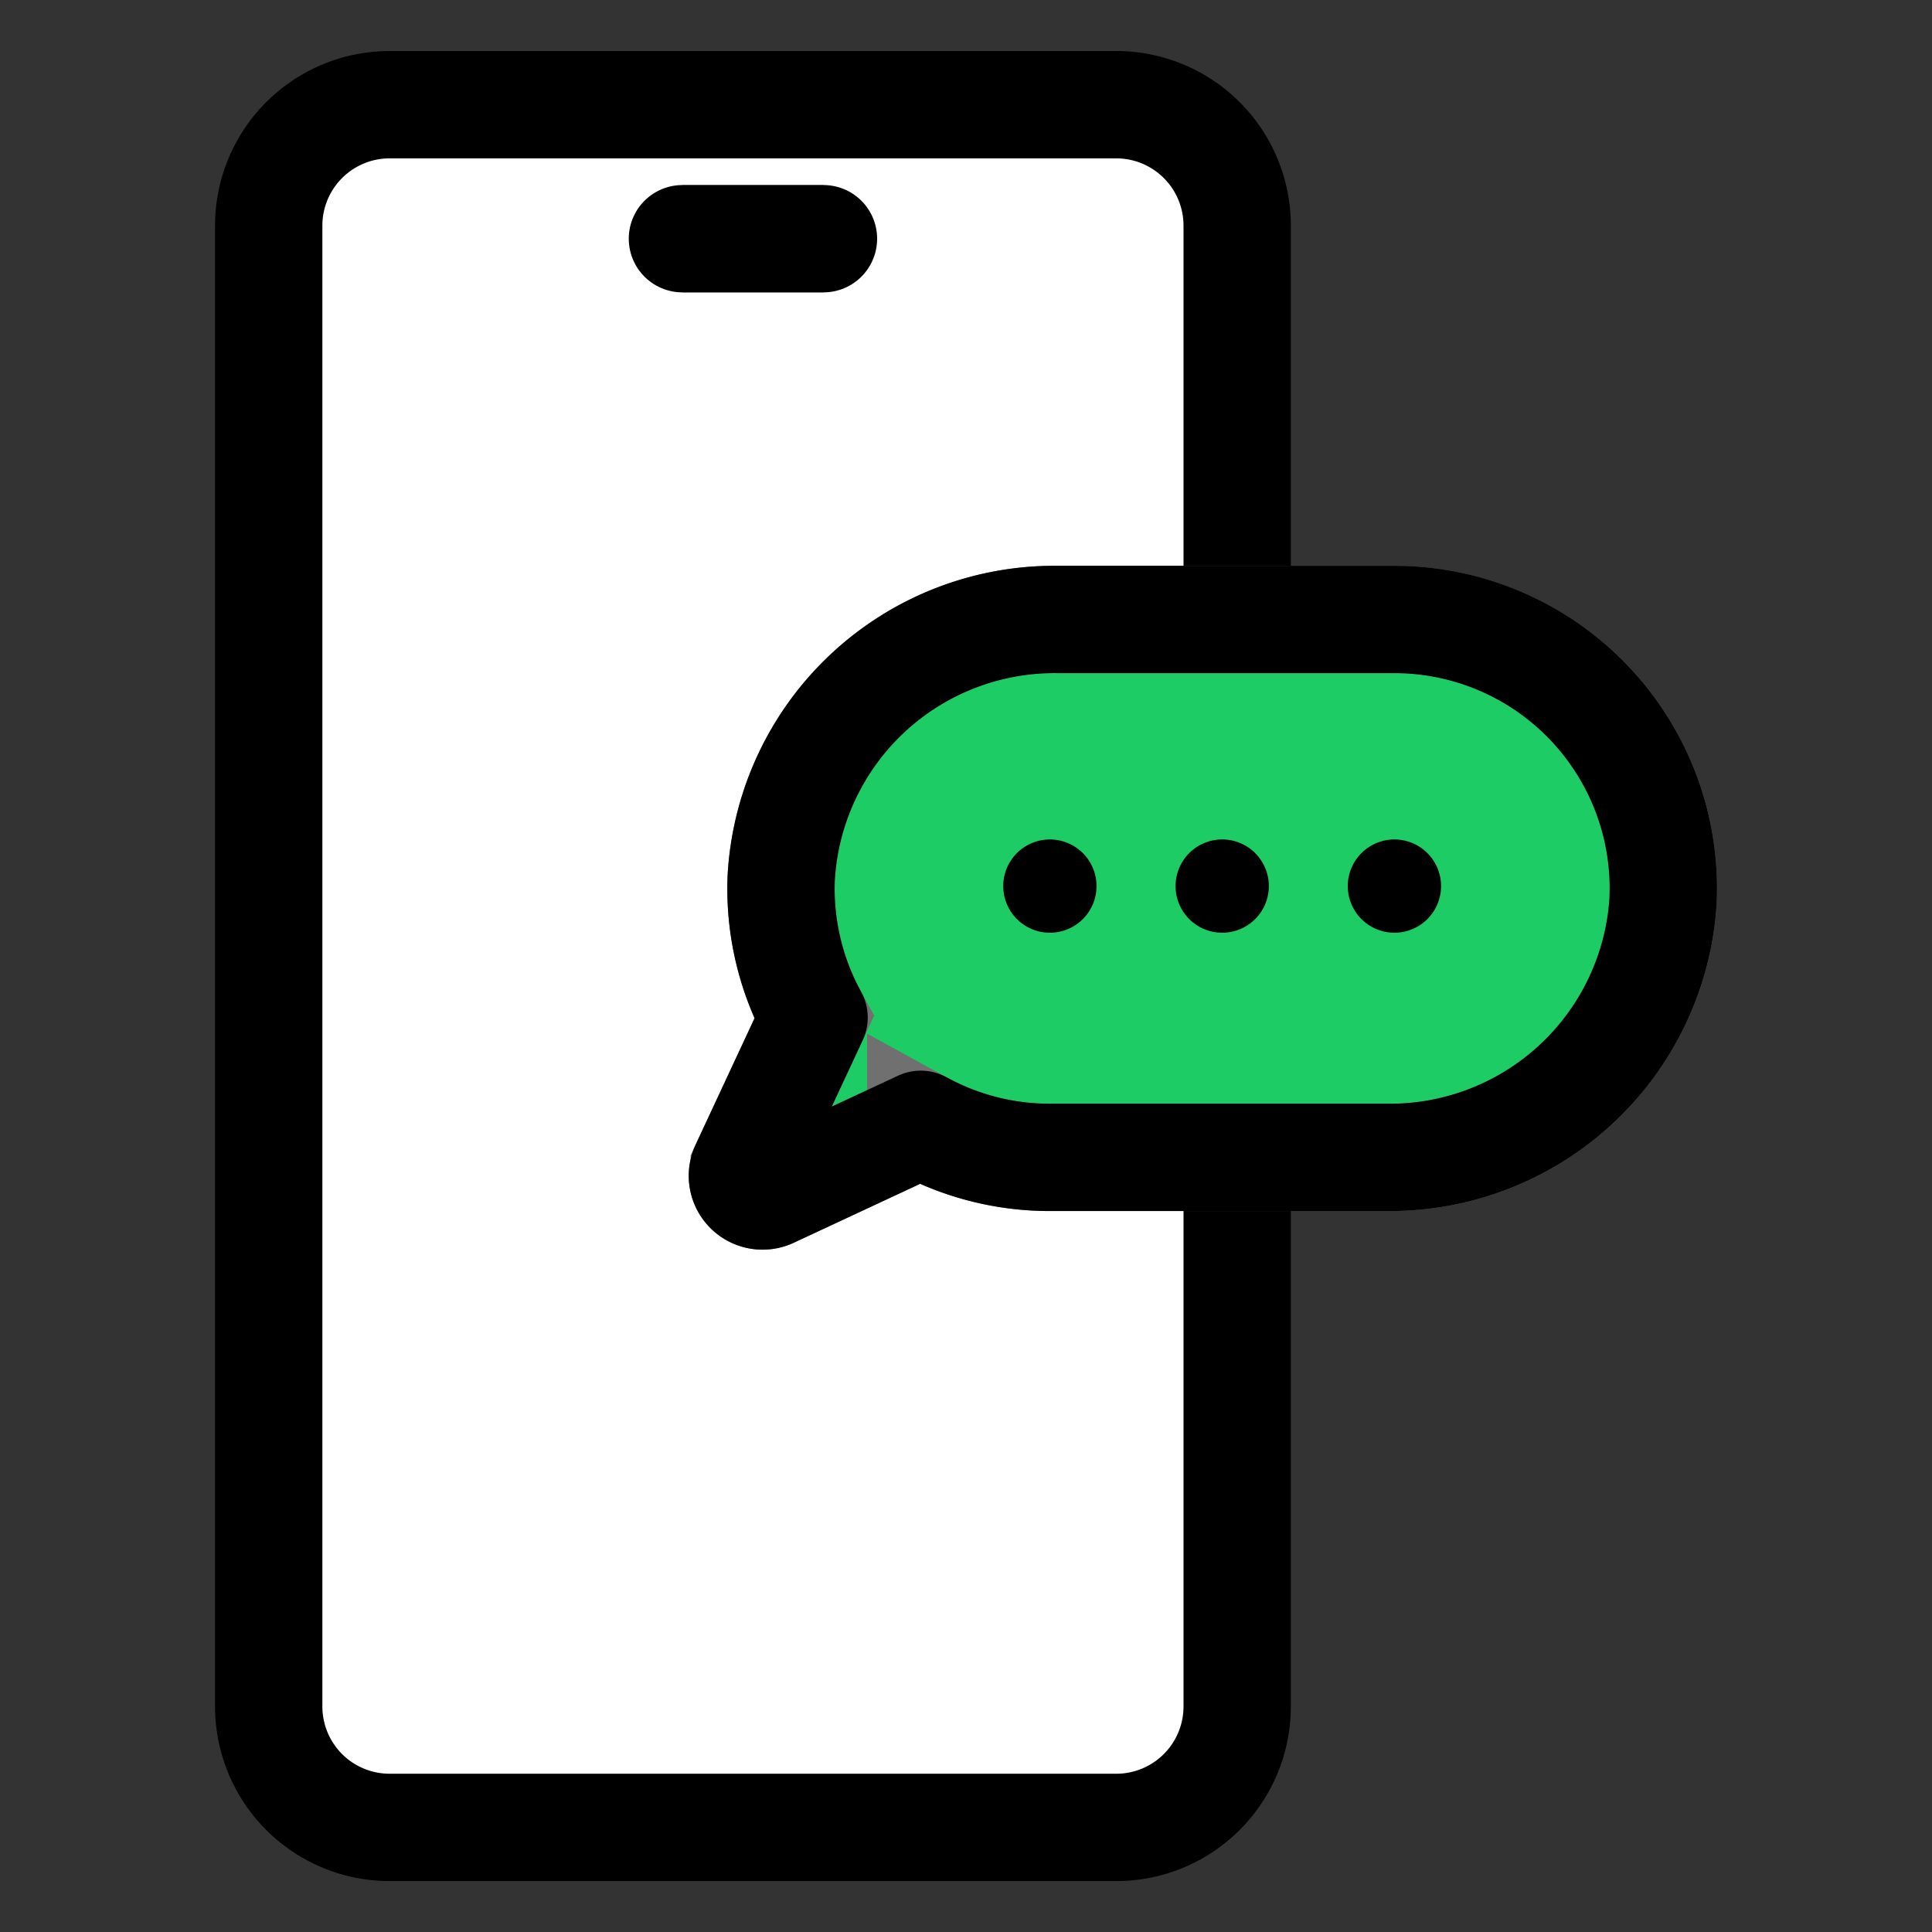
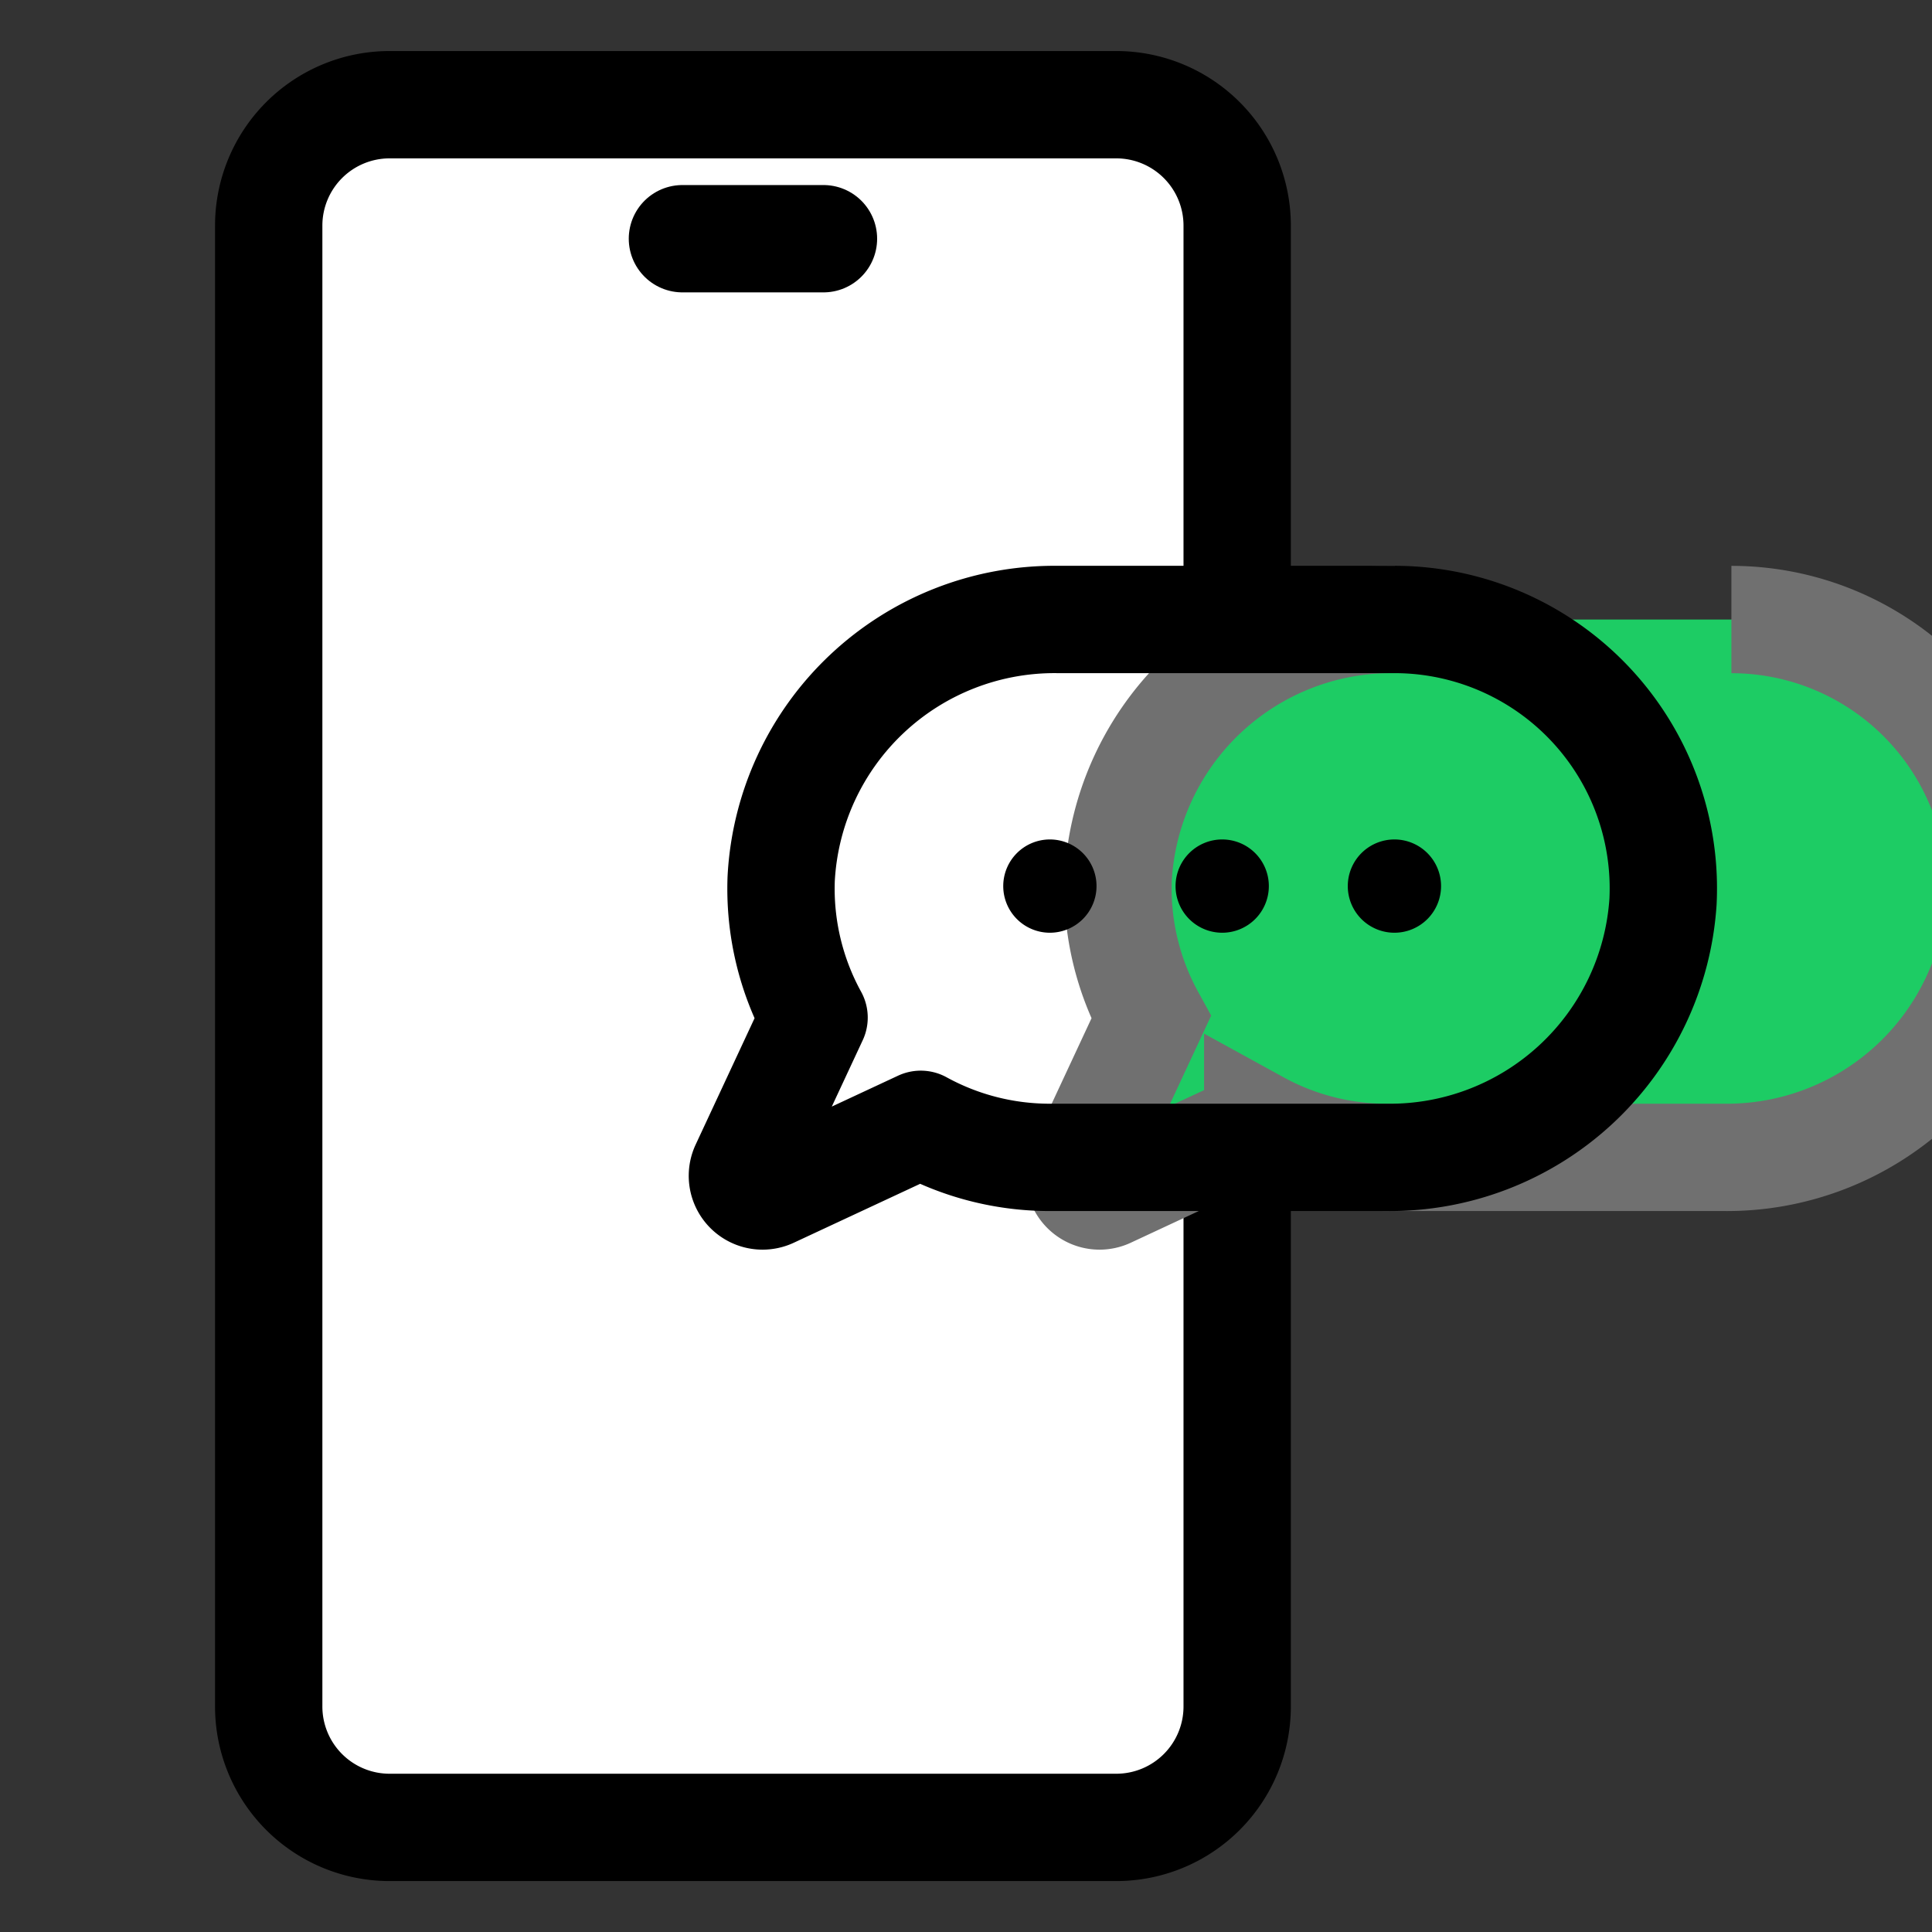
<svg xmlns="http://www.w3.org/2000/svg" width="36" height="36" viewBox="0 0 36 36">
  <rect x="0" y="0" width="36" height="36" fill="#333333" stroke="none" />
  <defs>
    <clipPath id="clip-path">
      <rect id="長方形_12390" data-name="長方形 12390" width="36" height="36" transform="translate(495 725.987)" fill="#fff" stroke="#03003e" stroke-width="2" />
    </clipPath>
  </defs>
  <g id="マスクグループ_1031" data-name="マスクグループ 1031" transform="translate(-495 -725.987)" clip-path="url(#clip-path)">
    <g id="グループ_38122" data-name="グループ 38122" transform="translate(498.99 726.921)">
      <g id="グループ_38139" data-name="グループ 38139" transform="translate(1.017 1.017)">
        <path id="パス_50210" data-name="パス 50210" d="M17.293,33.6H3.753A2.253,2.253,0,0,1,1.5,31.345V3.753A2.253,2.253,0,0,1,3.753,1.5H17.293a2.253,2.253,0,0,1,2.253,2.253V31.345A2.253,2.253,0,0,1,17.293,33.6" transform="translate(-1.5 -1.5)" fill="#fff" stroke="#000" stroke-width="2" />
-         <line id="線_102" data-name="線 102" x2="2.628" transform="translate(7.709 2.497)" stroke="#707070" stroke-width="2" />
        <line id="線_103" data-name="線 103" x2="2.628" transform="translate(7.709 2.497)" fill="none" stroke="#000" stroke-linecap="round" stroke-linejoin="round" stroke-width="2" />
-         <path id="パス_50211" data-name="パス 50211" d="M37.149,27.04H30.87a5.1,5.1,0,0,0-5.147,4.833,4.991,4.991,0,0,0,.613,2.585l-1.3,2.789a.376.376,0,0,0,.5.5l2.788-1.3a4.99,4.99,0,0,0,2.407.616h6.277a5.1,5.1,0,0,0,5.147-4.769,5.011,5.011,0,0,0-5.005-5.253" transform="translate(-16.174 -17.448)" fill="#1dcc64" stroke="#707070" stroke-width="2" />
+         <path id="パス_50211" data-name="パス 50211" d="M37.149,27.04a5.1,5.1,0,0,0-5.147,4.833,4.991,4.991,0,0,0,.613,2.585l-1.3,2.789a.376.376,0,0,0,.5.5l2.788-1.3a4.99,4.99,0,0,0,2.407.616h6.277a5.1,5.1,0,0,0,5.147-4.769,5.011,5.011,0,0,0-5.005-5.253" transform="translate(-16.174 -17.448)" fill="#1dcc64" stroke="#707070" stroke-width="2" />
        <path id="パス_50212" data-name="パス 50212" d="M37.149,27.04H30.87a5.1,5.1,0,0,0-5.147,4.833,4.991,4.991,0,0,0,.613,2.585l-1.3,2.789a.376.376,0,0,0,.5.5l2.788-1.3a4.99,4.99,0,0,0,2.407.616h6.277a5.1,5.1,0,0,0,5.147-4.769A5.011,5.011,0,0,0,37.149,27.04Z" transform="translate(-16.174 -17.448)" fill="none" stroke="#000" stroke-linecap="round" stroke-linejoin="round" stroke-width="2" />
        <path id="パス_50213" data-name="パス 50213" d="M48.229,38.824a.869.869,0,1,1-.869-.869.869.869,0,0,1,.869.869" transform="translate(-29.593 -24.264)" />
        <path id="パス_50214" data-name="パス 50214" d="M56.774,38.824a.869.869,0,1,1-.869-.869.869.869,0,0,1,.869.869" transform="translate(-34.929 -24.264)" />
        <path id="パス_50215" data-name="パス 50215" d="M37.945,38.824a.869.869,0,1,0,.869-.869.869.869,0,0,0-.869.869" transform="translate(-24.258 -24.264)" />
      </g>
    </g>
  </g>
</svg>